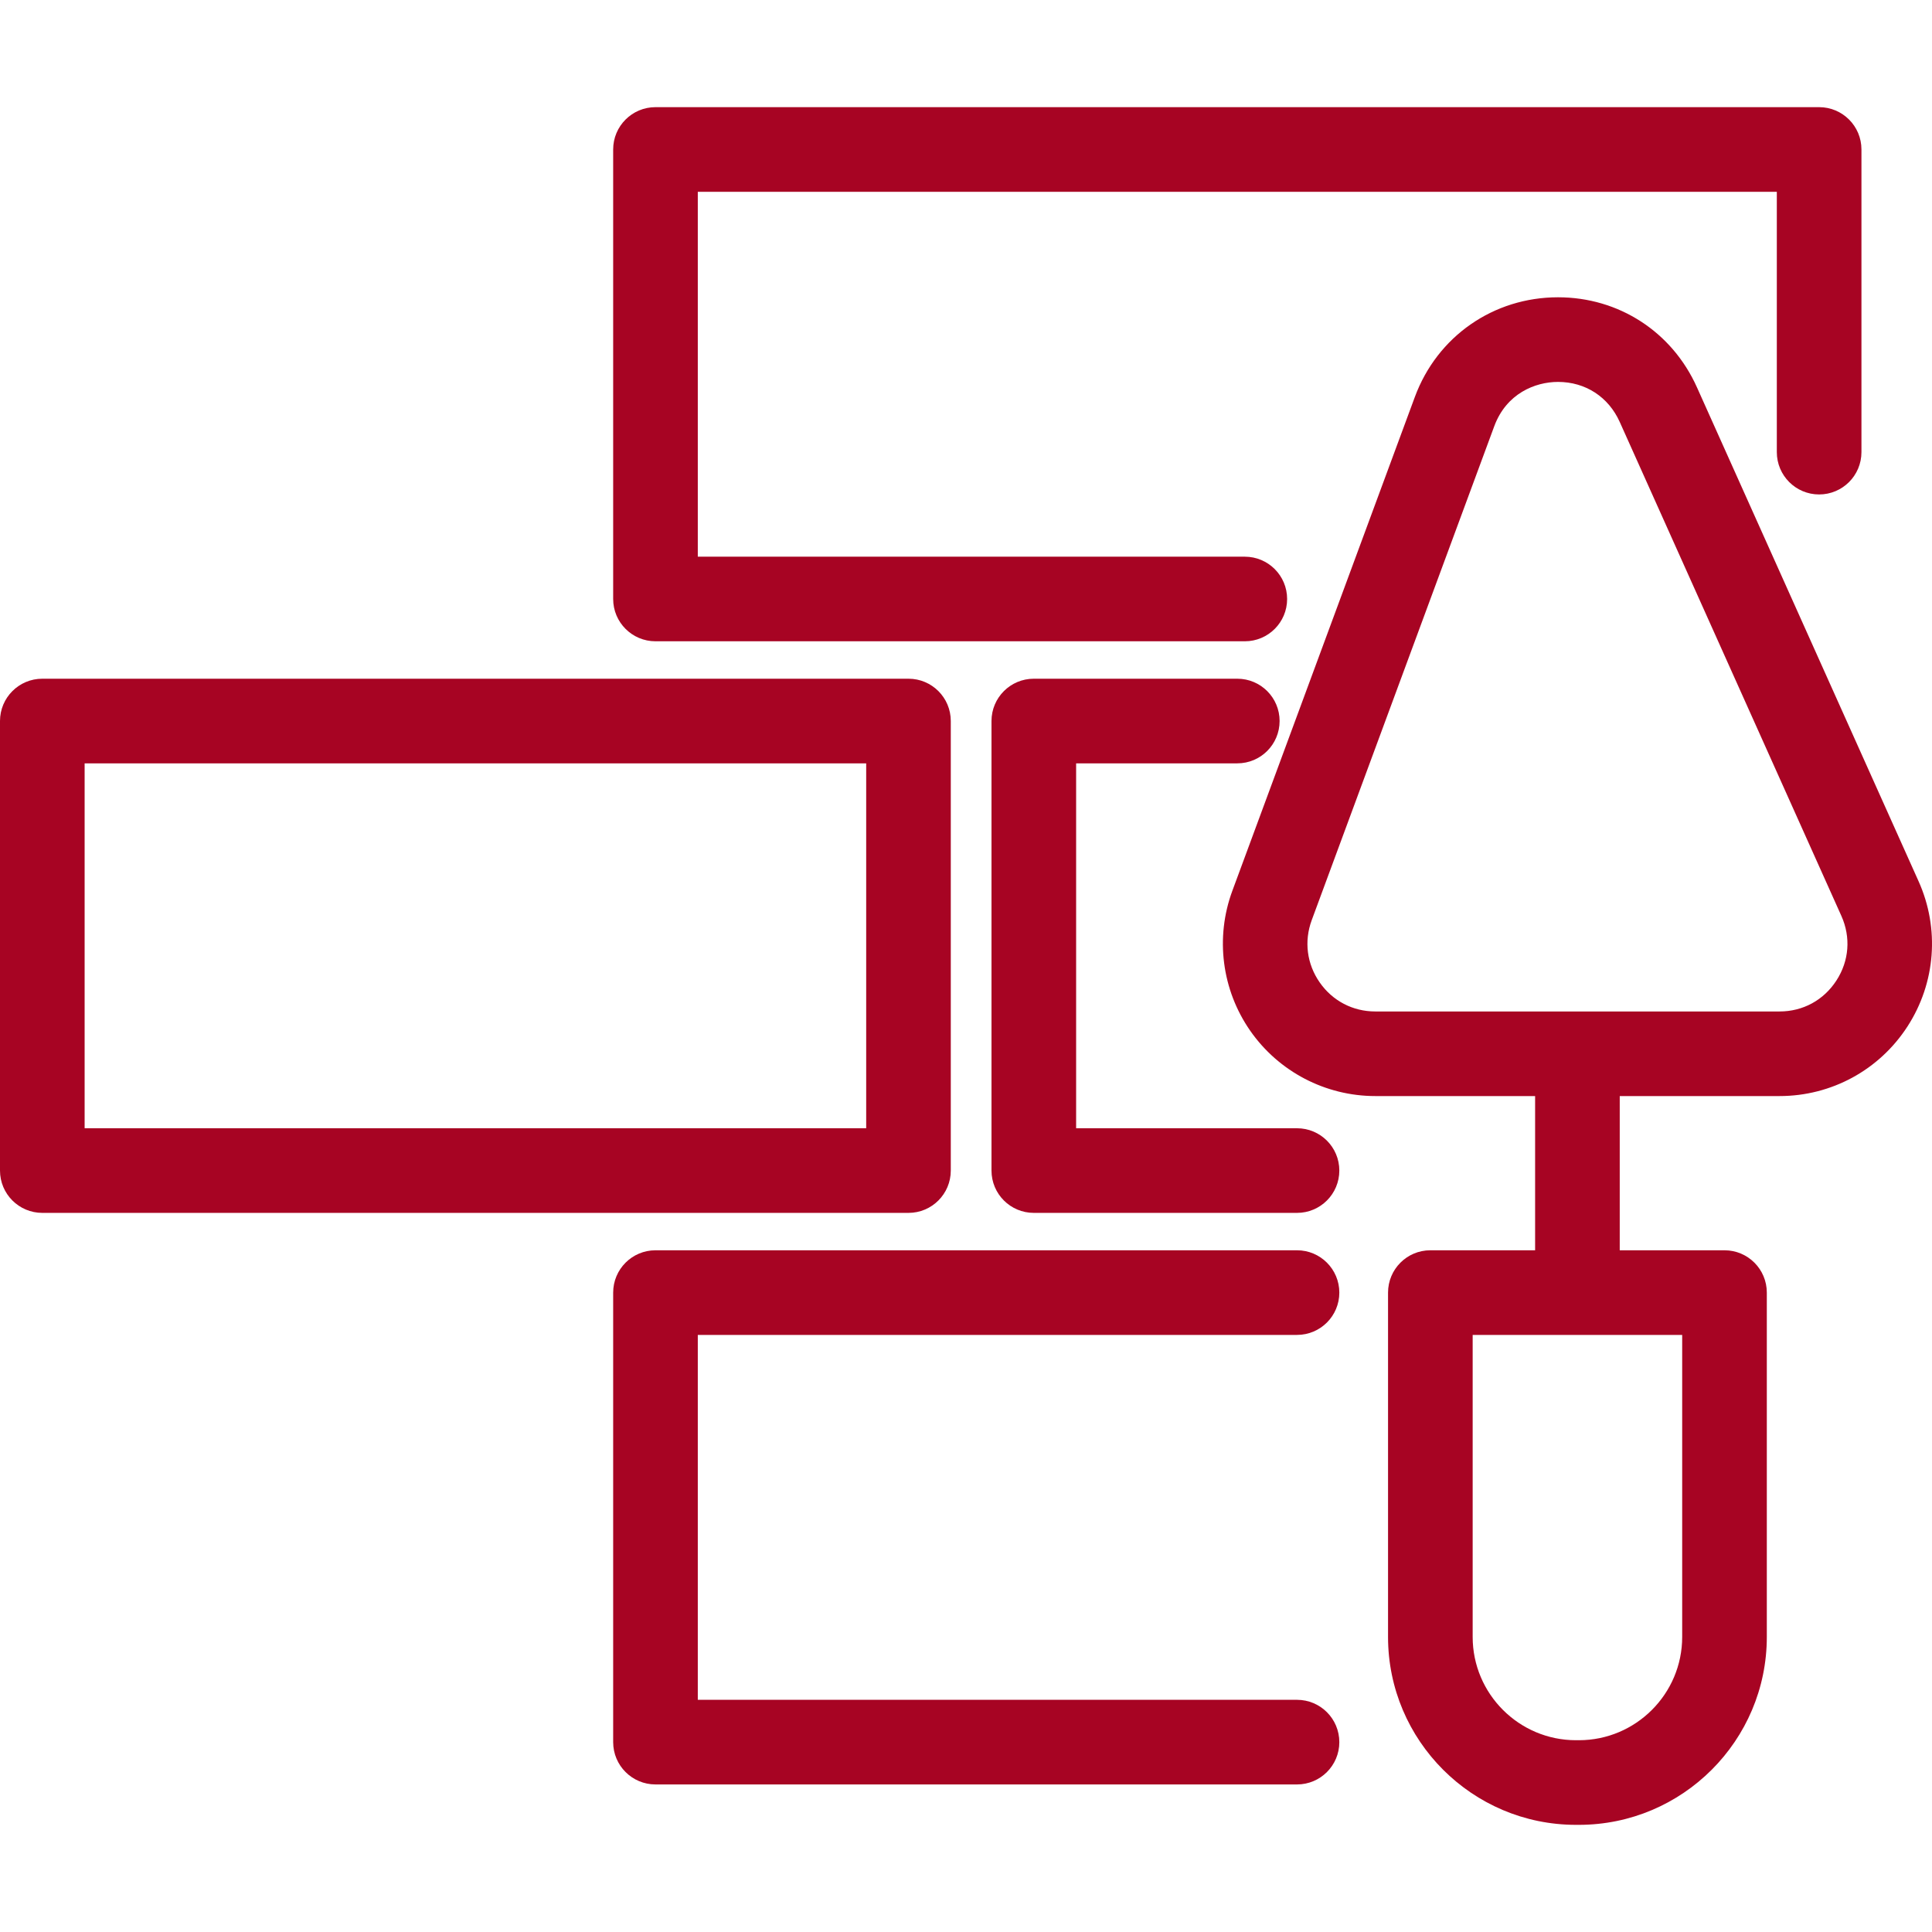
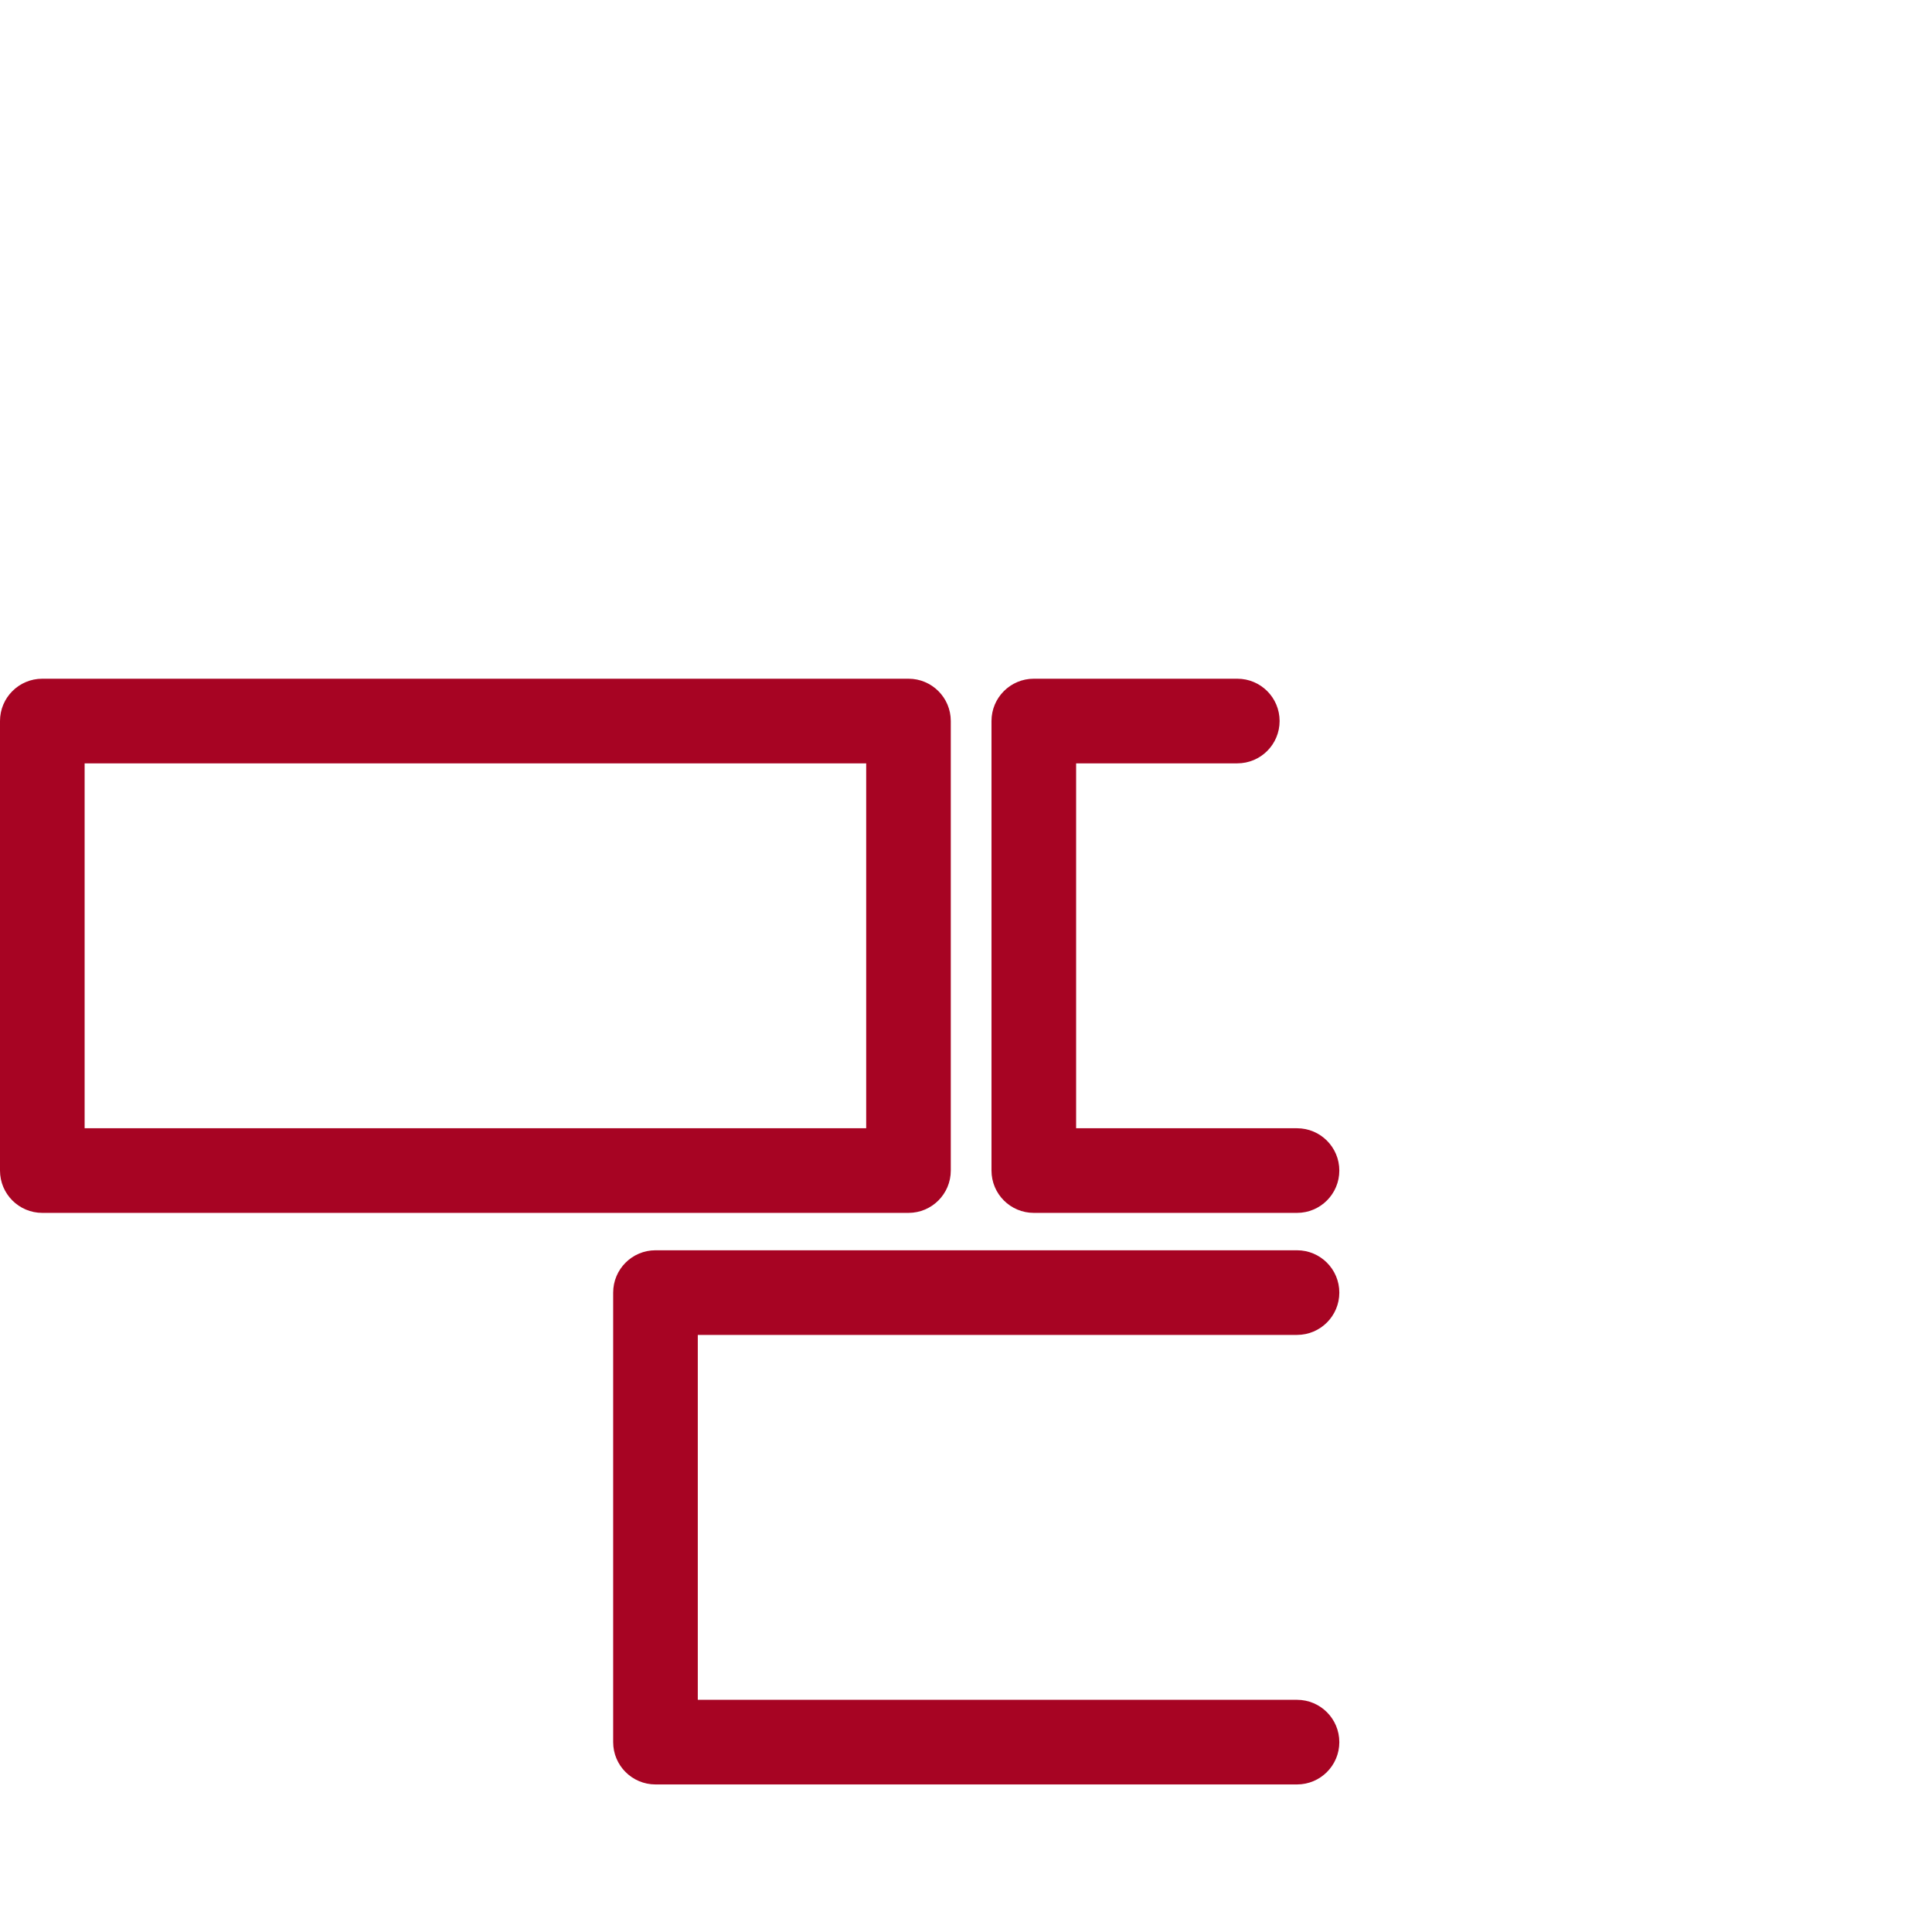
<svg xmlns="http://www.w3.org/2000/svg" width="56" height="56" viewBox="0 0 56 56" fill="none">
  <g clip-path="url(#clip0_16_257)">
-     <path d="M55.611 25.544L49.187 11.227C48.465 9.617 46.922 8.617 45.16 8.617C43.288 8.617 41.66 9.75 41.011 11.504L35.72 25.821C35.219 27.176 35.413 28.692 36.239 29.878C37.065 31.063 38.42 31.77 39.864 31.77H44.496V36.24H41.459C40.782 36.24 40.233 36.789 40.233 37.467V47.448C40.233 50.451 42.676 52.894 45.68 52.894H45.765C48.768 52.894 51.212 50.451 51.212 47.448V37.467C51.212 36.789 50.663 36.24 49.986 36.24H46.949V31.77H51.58C53.084 31.77 54.471 31.016 55.289 29.753C56.106 28.49 56.227 26.916 55.611 25.544ZM48.759 47.447C48.759 49.098 47.416 50.441 45.765 50.441H45.68C44.029 50.441 42.686 49.098 42.686 47.447V38.693H48.759V47.447ZM53.23 28.42C52.86 28.991 52.259 29.318 51.58 29.318H39.864C39.212 29.318 38.624 29.011 38.252 28.476C37.879 27.941 37.795 27.283 38.021 26.671L43.312 12.354C43.662 11.407 44.496 11.07 45.16 11.07C45.954 11.07 46.623 11.504 46.949 12.231L53.373 26.548C53.651 27.168 53.599 27.85 53.23 28.42Z" fill="#A70423" />
    <path d="M37.595 38.693C38.272 38.693 38.821 38.144 38.821 37.467C38.821 36.789 38.272 36.24 37.595 36.24H19C18.322 36.24 17.773 36.789 17.773 37.467V50.497C17.773 51.174 18.322 51.723 19 51.723H37.595C38.272 51.723 38.821 51.174 38.821 50.497C38.821 49.819 38.272 49.27 37.595 49.27H20.226V38.693H37.595Z" fill="#A70423" />
    <path d="M37.595 32.703H31.192V22.126H35.864C36.542 22.126 37.09 21.577 37.09 20.899C37.09 20.222 36.542 19.673 35.864 19.673H29.965C29.288 19.673 28.739 20.222 28.739 20.899V33.929C28.739 34.607 29.288 35.156 29.965 35.156H37.595C38.272 35.156 38.821 34.607 38.821 33.929C38.821 33.252 38.272 32.703 37.595 32.703Z" fill="#A70423" />
-     <path d="M19 18.588H36.082C36.759 18.588 37.308 18.04 37.308 17.362C37.308 16.685 36.759 16.136 36.082 16.136H20.226V5.559H51.502V13.105C51.502 13.783 52.051 14.332 52.728 14.332C53.406 14.332 53.955 13.783 53.955 13.105V4.332C53.955 3.655 53.406 3.106 52.728 3.106H19C18.322 3.106 17.773 3.655 17.773 4.332V17.362C17.773 18.04 18.323 18.588 19 18.588Z" fill="#A70423" />
    <path d="M27.559 33.929V20.899C27.559 20.222 27.011 19.673 26.333 19.673H1.226C0.549 19.673 0 20.222 0 20.899V33.929C0 34.607 0.549 35.156 1.226 35.156H26.333C27.01 35.156 27.559 34.607 27.559 33.929ZM25.107 32.703H2.453V22.126H25.107V32.703Z" fill="#A70423" />
  </g>
  <defs>
    <clipPath id="clip0_16_257">
      <rect width="56" height="56" fill="white" />
    </clipPath>
  </defs>
</svg>